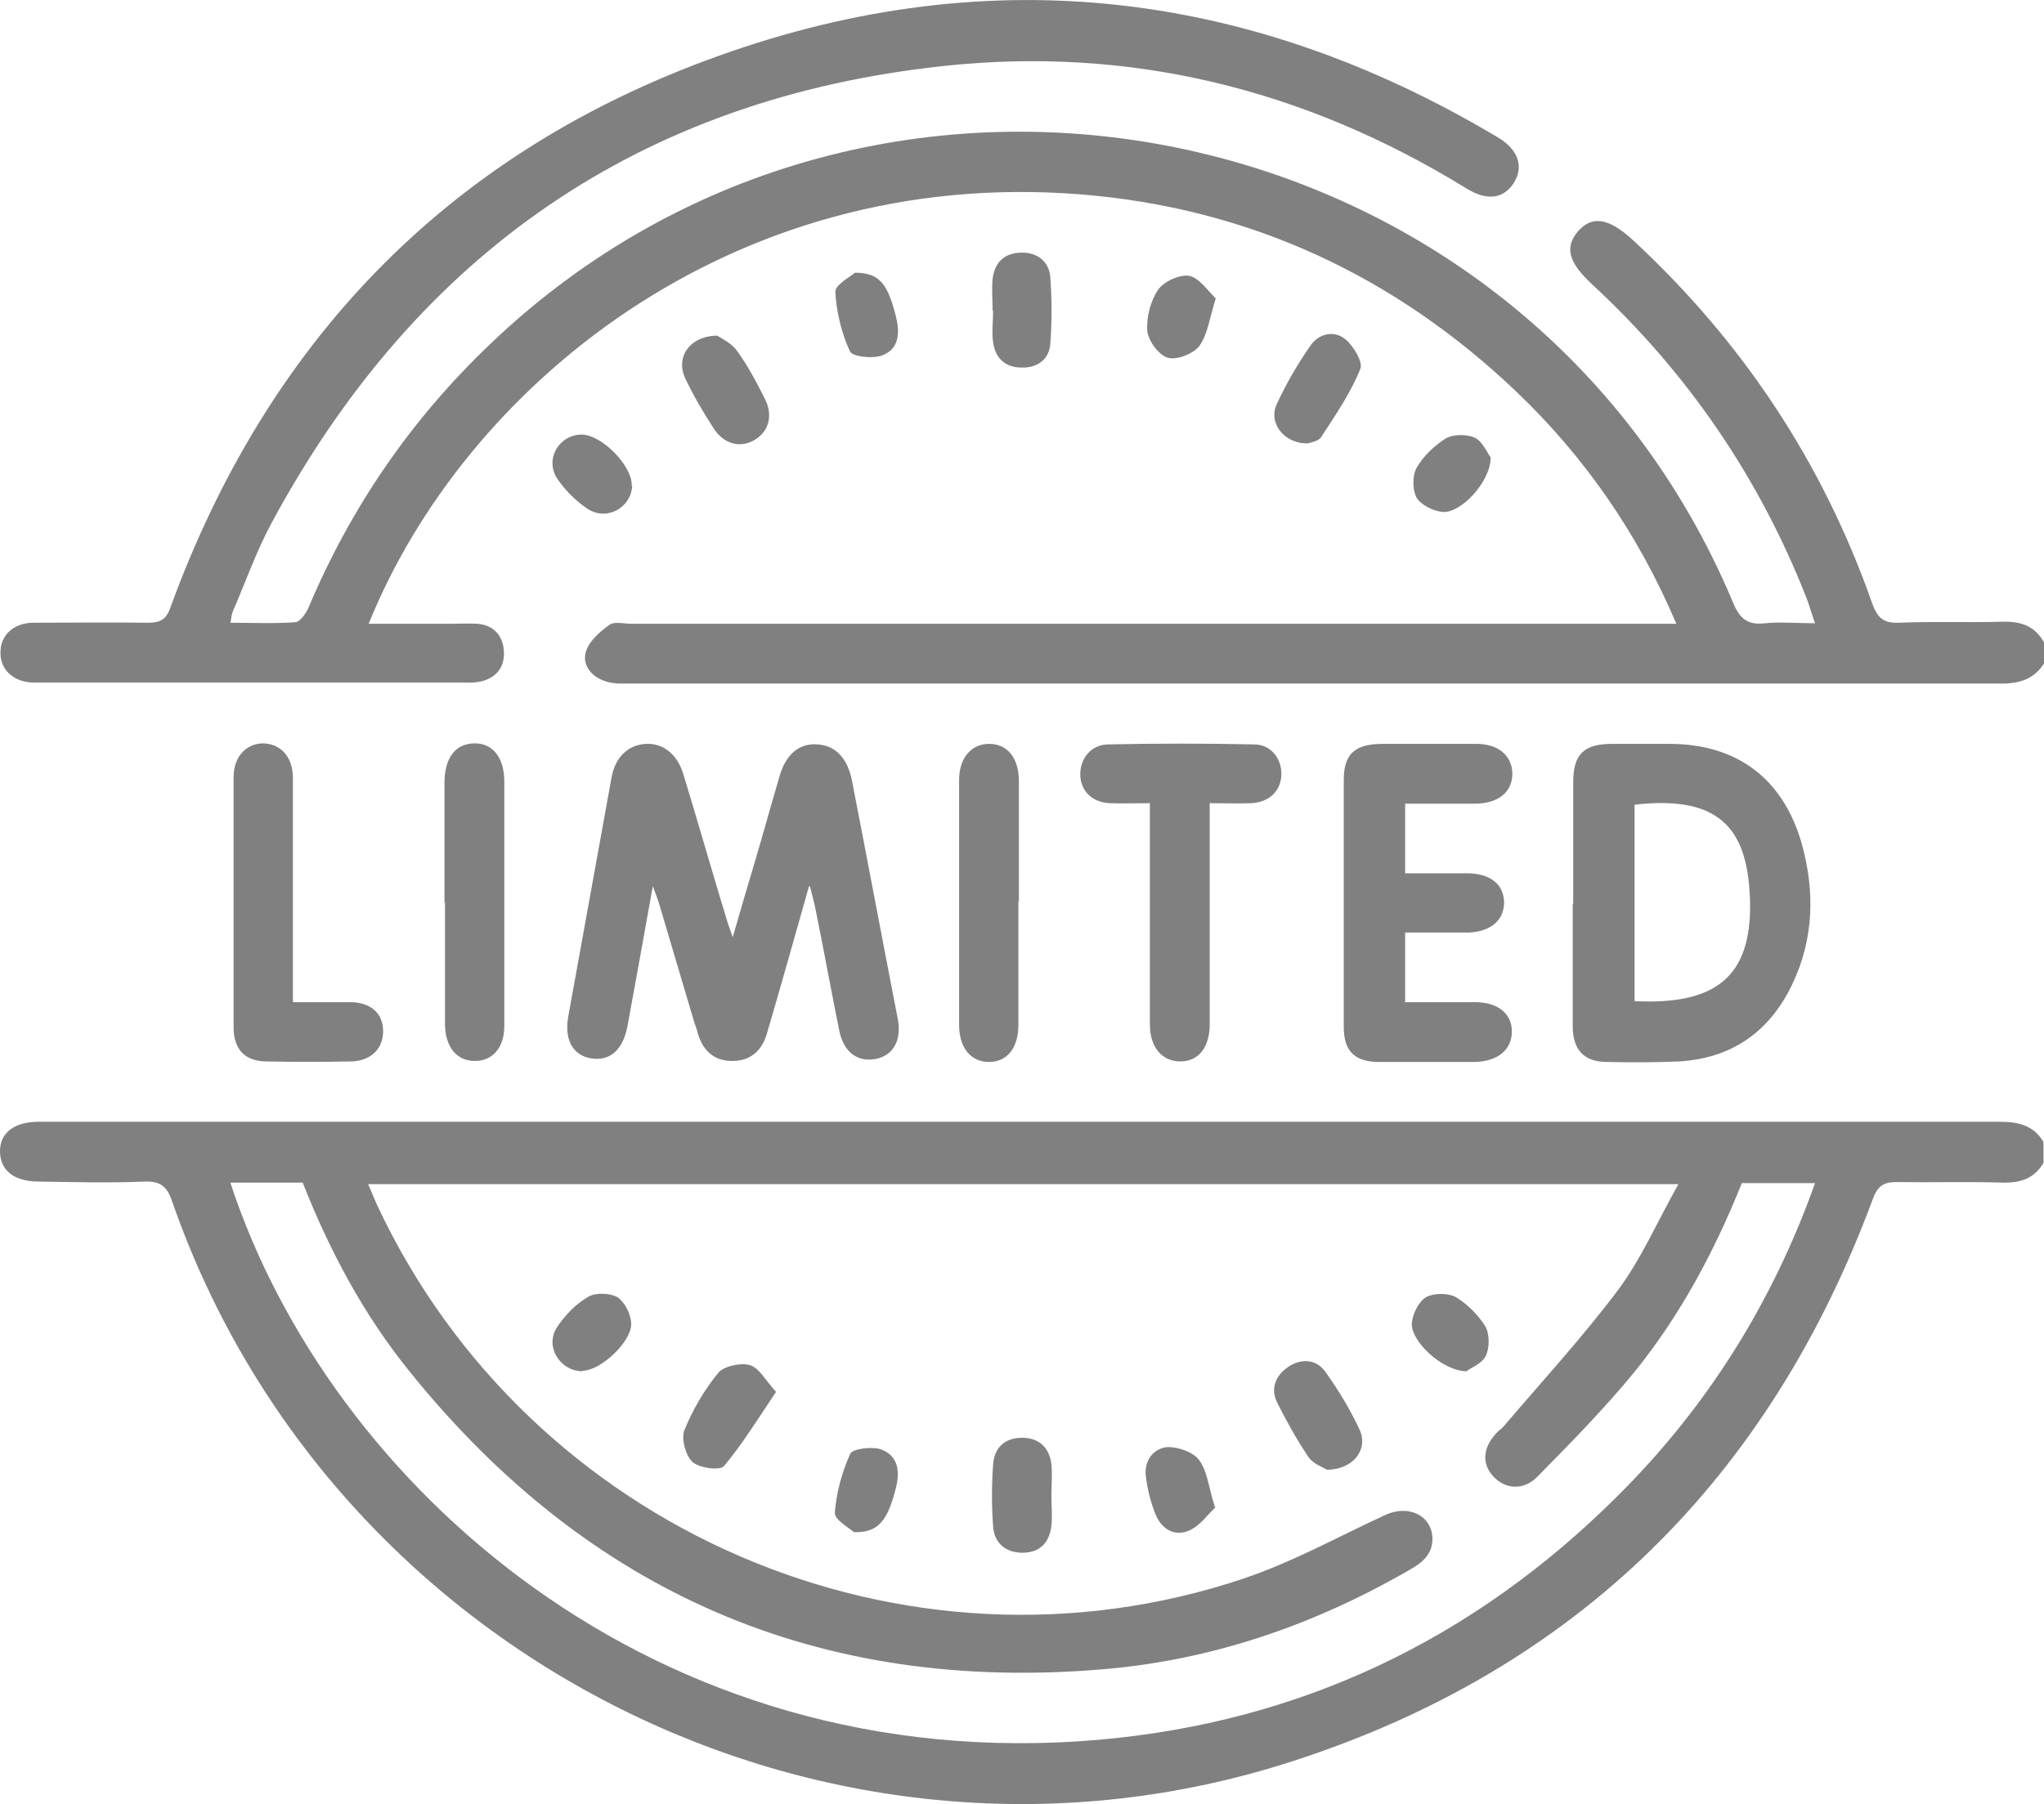
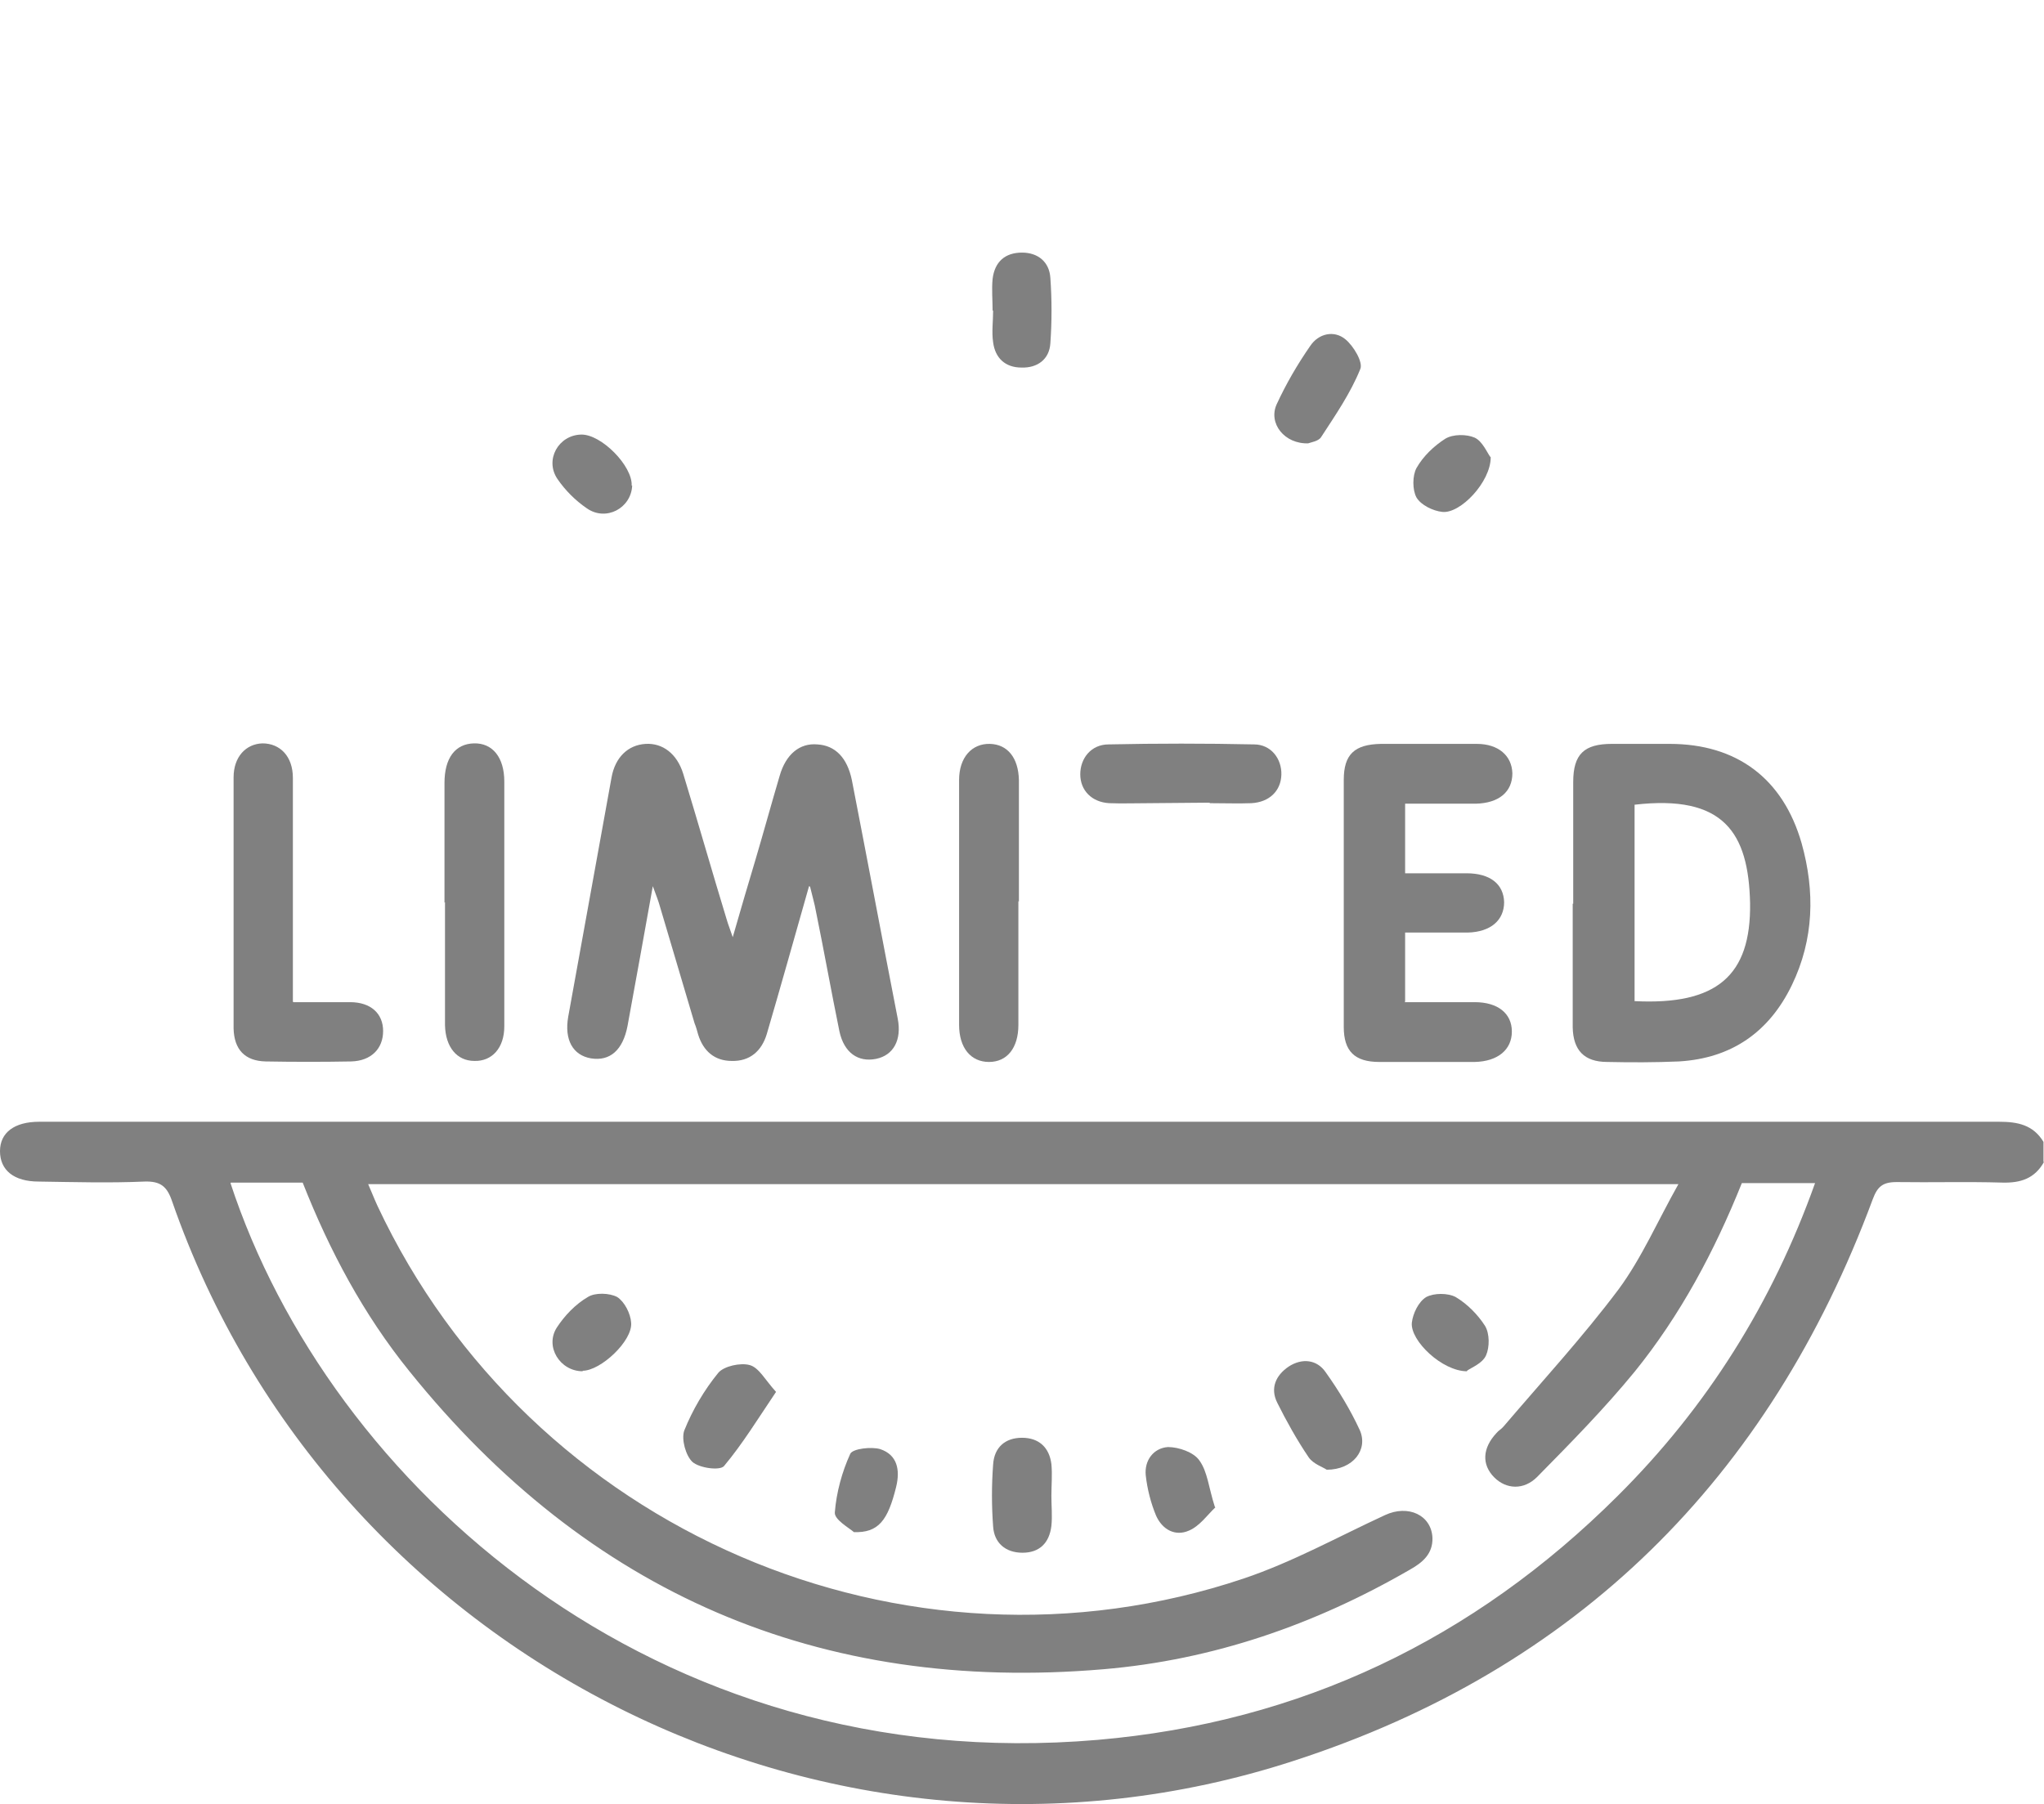
<svg xmlns="http://www.w3.org/2000/svg" id="Layer_2" data-name="Layer 2" viewBox="0 0 39.64 35">
  <g id="Layer_1-2" data-name="Layer 1">
    <g>
      <path d="m39.64,22.54c-.18.32-.45.41-.81.4-.68-.02-1.37,0-2.05-.01-.27,0-.37.09-.46.33-2.01,5.42-5.74,9.12-11.24,10.9-8.92,2.9-18.66-2-21.74-10.85-.1-.3-.23-.4-.54-.39-.68.03-1.37.01-2.05,0-.48,0-.75-.22-.75-.59,0-.36.28-.57.76-.57,5.2,0,10.4,0,15.6,0,7.47,0,14.94,0,22.41,0,.36,0,.66.06.86.39v.39Zm-35.17.41c1.91,5.82,8.21,11.54,16.82,10.8,3.93-.34,7.29-1.95,10.08-4.73,1.73-1.72,3-3.74,3.83-6.07h-1.42c-.53,1.32-1.19,2.56-2.08,3.66-.59.72-1.24,1.38-1.89,2.04-.26.26-.6.24-.83.01-.25-.25-.23-.57.04-.86.04-.05.1-.08.14-.13.75-.88,1.54-1.74,2.23-2.66.45-.61.76-1.33,1.16-2.04H7.14c.07.16.12.29.18.42,2.95,6.29,10.22,9.44,16.8,7.23.95-.32,1.83-.81,2.74-1.23.45-.21.9,0,.92.44.01.31-.19.48-.44.62-1.85,1.07-3.82,1.75-5.94,1.93-5.51.47-10-1.48-13.46-5.78-.89-1.1-1.55-2.34-2.07-3.66h-1.39Z" fill="gray" />
-       <path d="m39.64,12.87c-.19.3-.47.39-.82.39-8.89,0-17.78,0-26.67,0-.15,0-.31,0-.45-.06-.26-.1-.42-.33-.33-.58.07-.2.27-.37.45-.5.1-.07.28-.02.42-.02h20.27c-.74-1.74-1.77-3.23-3.1-4.5-2.37-2.26-5.2-3.57-8.46-3.83-6.8-.54-11.96,3.77-13.8,8.33.54,0,1.06,0,1.58,0,.18,0,.36-.01.54,0,.29.03.47.21.5.5.03.31-.12.53-.41.61-.13.04-.28.03-.42.03-2.7,0-5.39,0-8.09,0-.08,0-.15,0-.23,0-.38-.02-.63-.27-.61-.61.01-.32.26-.54.62-.55.75,0,1.5-.01,2.24,0,.25,0,.36-.07.44-.31C5.17,6.68,8.61,3.06,13.7,1.17c5.31-1.98,10.46-1.42,15.34,1.49.41.24.52.58.31.9-.2.3-.52.34-.92.09-3.12-1.92-6.51-2.76-10.13-2.37-5.88.63-10.21,3.64-13.02,8.84-.3.55-.51,1.15-.76,1.73-.03.06-.03.12-.05.23.43,0,.84.02,1.25-.01.1,0,.22-.18.27-.3.82-1.94,1.99-3.64,3.51-5.09,7.53-7.21,20.08-4.61,24.11,5.01.13.31.28.44.62.4.3-.03.62,0,.97,0-.07-.19-.11-.35-.17-.5-.92-2.34-2.31-4.37-4.16-6.08-.45-.42-.53-.71-.27-1.02.27-.31.59-.27,1.06.16,2.13,1.97,3.69,4.32,4.65,7.06.1.27.21.38.51.37.67-.03,1.34,0,2.01-.02.36-.01.63.08.81.4v.39Z" fill="gray" />
      <path d="m15.69,17.19c-.29,1.02-.55,1.95-.82,2.87-.1.33-.33.53-.68.52-.33,0-.55-.19-.65-.51-.02-.07-.04-.15-.07-.22-.22-.75-.45-1.51-.67-2.26-.03-.11-.07-.21-.14-.4-.17.96-.33,1.83-.49,2.71-.09.47-.34.69-.71.63-.35-.06-.52-.36-.44-.81.28-1.55.56-3.09.84-4.64.07-.39.32-.63.66-.65.33-.02.61.19.73.58.29.95.56,1.9.85,2.85.02.07.05.14.11.32.16-.56.3-1.03.44-1.5.16-.54.31-1.09.47-1.63.12-.42.39-.64.73-.61.35.02.58.26.67.69.3,1.54.59,3.09.89,4.63.08.41-.08.71-.42.78-.35.07-.62-.12-.71-.53-.16-.78-.3-1.57-.46-2.35-.02-.12-.06-.25-.11-.46" fill="gray" />
      <path d="m30.51,17.53c0-.79,0-1.57,0-2.36,0-.54.21-.74.75-.74.37,0,.75,0,1.12,0,1.3,0,2.2.67,2.56,1.93.26.93.24,1.86-.19,2.75-.44.91-1.17,1.42-2.19,1.48-.46.02-.93.02-1.39.01-.45,0-.66-.23-.67-.67,0-.8,0-1.6,0-2.4m1.2-1.92v3.81c1.59.08,2.26-.49,2.24-1.9-.03-1.37-.51-2.11-2.24-1.91" fill="gray" />
      <path d="m27.24,19.44c.46,0,.91,0,1.36,0,.45,0,.72.22.72.57,0,.35-.27.58-.72.59-.62,0-1.24,0-1.85,0-.48,0-.69-.21-.69-.68,0-1.6,0-3.2,0-4.79,0-.5.21-.69.72-.7.62,0,1.24,0,1.86,0,.42,0,.68.23.69.57,0,.36-.26.58-.71.59-.45,0-.9,0-1.37,0v1.35c.4,0,.8,0,1.19,0,.46,0,.72.21.73.56,0,.35-.26.58-.71.59-.4,0-.79,0-1.21,0v1.34Z" fill="gray" />
-       <path d="m22.31,15.58c-.31,0-.55.01-.8,0-.34-.02-.56-.25-.56-.56,0-.31.21-.58.55-.58.94-.02,1.88-.02,2.82,0,.33,0,.54.28.53.59s-.23.53-.58.55c-.25.01-.51,0-.81,0v.46c0,1.28,0,2.55,0,3.83,0,.45-.22.72-.57.72-.35,0-.59-.27-.59-.72,0-1.28,0-2.55,0-3.83v-.47Z" fill="gray" />
+       <path d="m22.31,15.58c-.31,0-.55.01-.8,0-.34-.02-.56-.25-.56-.56,0-.31.21-.58.55-.58.94-.02,1.88-.02,2.82,0,.33,0,.54.28.53.59s-.23.53-.58.55c-.25.01-.51,0-.81,0v.46v-.47Z" fill="gray" />
      <path d="m5.69,19.44c.41,0,.75,0,1.1,0,.4,0,.64.22.64.56,0,.34-.23.58-.62.59-.55.01-1.11.01-1.66,0-.4-.01-.61-.23-.62-.64,0-1.62,0-3.24,0-4.87,0-.4.24-.65.56-.66.34,0,.59.25.59.67,0,1.27,0,2.55,0,3.82v.52Z" fill="gray" />
      <path d="m19.75,17.48c0,.8,0,1.6,0,2.4,0,.45-.22.72-.57.72-.35,0-.58-.27-.58-.72,0-1.58,0-3.17,0-4.75,0-.44.25-.71.6-.7.34.01.55.27.56.7,0,.79,0,1.57,0,2.36" fill="gray" />
      <path d="m8.62,17.51c0-.77,0-1.54,0-2.32,0-.49.21-.76.57-.77.36-.01.59.27.59.74,0,1.58,0,3.17,0,4.75,0,.42-.24.68-.58.67-.34,0-.56-.27-.57-.69,0-.09,0-.18,0-.27v-2.12Z" fill="gray" />
      <path d="m19.25,6.03c0-.21-.02-.42,0-.62.04-.33.24-.51.57-.51.31,0,.53.18.55.49.03.42.03.85,0,1.27-.02.31-.25.48-.56.47-.31,0-.51-.18-.55-.49-.03-.2,0-.41,0-.62h0Z" fill="gray" />
      <path d="m25.38,8.6c-.47.02-.79-.39-.62-.76.18-.39.4-.77.65-1.13.16-.24.46-.31.68-.13.16.13.35.45.29.58-.19.47-.48.89-.76,1.32-.05.08-.2.1-.25.12" fill="gray" />
-       <path d="m13.91,6.51c.07.05.27.14.38.29.21.29.38.61.54.93.17.32.08.64-.19.8-.28.17-.6.09-.8-.22-.2-.31-.39-.63-.55-.97-.19-.4.07-.82.62-.83" fill="gray" />
-       <path d="m23.58,5.78c-.12.38-.16.71-.32.93-.11.15-.44.28-.61.23-.18-.05-.38-.33-.4-.52-.02-.26.06-.58.21-.8.11-.16.42-.3.6-.27.2.04.36.29.52.44" fill="gray" />
-       <path d="m16.58,5.29c.48,0,.64.22.8.87.08.33.04.63-.29.74-.18.06-.57.02-.61-.09-.16-.35-.26-.76-.28-1.15,0-.14.29-.29.38-.37" fill="gray" />
      <path d="m28.91,8.87c0,.48-.59,1.1-.94,1.06-.18-.02-.41-.13-.5-.28-.08-.15-.08-.42,0-.57.13-.23.34-.43.56-.57.15-.09.41-.09.57-.02.15.07.24.29.3.37" fill="gray" />
      <path d="m12.26,9.42c-.02.44-.51.7-.88.44-.22-.15-.42-.35-.57-.57-.25-.37.02-.85.46-.86.39-.01,1,.61.98.99" fill="gray" />
      <path d="m20.39,29.02c0,.19.02.39,0,.58-.04.33-.23.52-.56.52-.33,0-.55-.19-.57-.51-.03-.4-.03-.8,0-1.2.02-.33.23-.52.56-.52.33,0,.53.19.57.51.02.2,0,.41,0,.62h0Z" fill="gray" />
      <path d="m25.73,28.51c-.07-.05-.26-.11-.35-.24-.23-.34-.43-.7-.61-1.06-.14-.28-.03-.53.22-.7.26-.17.55-.14.72.11.25.35.48.73.66,1.12.17.38-.13.77-.64.77" fill="gray" />
      <path d="m15.05,27c-.35.52-.65,1.01-1.01,1.44-.08.09-.47.04-.61-.08-.13-.12-.22-.44-.16-.61.16-.4.39-.79.66-1.12.11-.13.43-.2.61-.15.18.05.3.29.51.52" fill="gray" />
      <path d="m23.57,29.24c-.15.14-.3.36-.51.45-.27.12-.52-.02-.64-.29-.1-.24-.17-.51-.2-.78-.03-.29.15-.53.43-.55.21,0,.5.1.61.26.16.22.18.53.3.9" fill="gray" />
      <path d="m16.56,29.72c-.09-.08-.38-.24-.37-.38.03-.39.14-.79.3-1.14.05-.1.41-.14.58-.09.33.11.39.4.31.73-.16.65-.34.9-.83.88" fill="gray" />
      <path d="m28.45,26.6c-.48,0-1.1-.59-1.07-.94.02-.18.13-.41.28-.5.15-.08.42-.08.57,0,.22.13.43.34.57.56.09.15.09.41.02.57-.07.16-.29.24-.37.3" fill="gray" />
      <path d="m11.3,26.6c-.44,0-.74-.48-.5-.85.15-.23.36-.45.6-.59.14-.09.42-.08.57,0,.14.09.26.32.27.5.03.35-.59.93-.94.93" fill="gray" />
    </g>
  </g>
</svg>